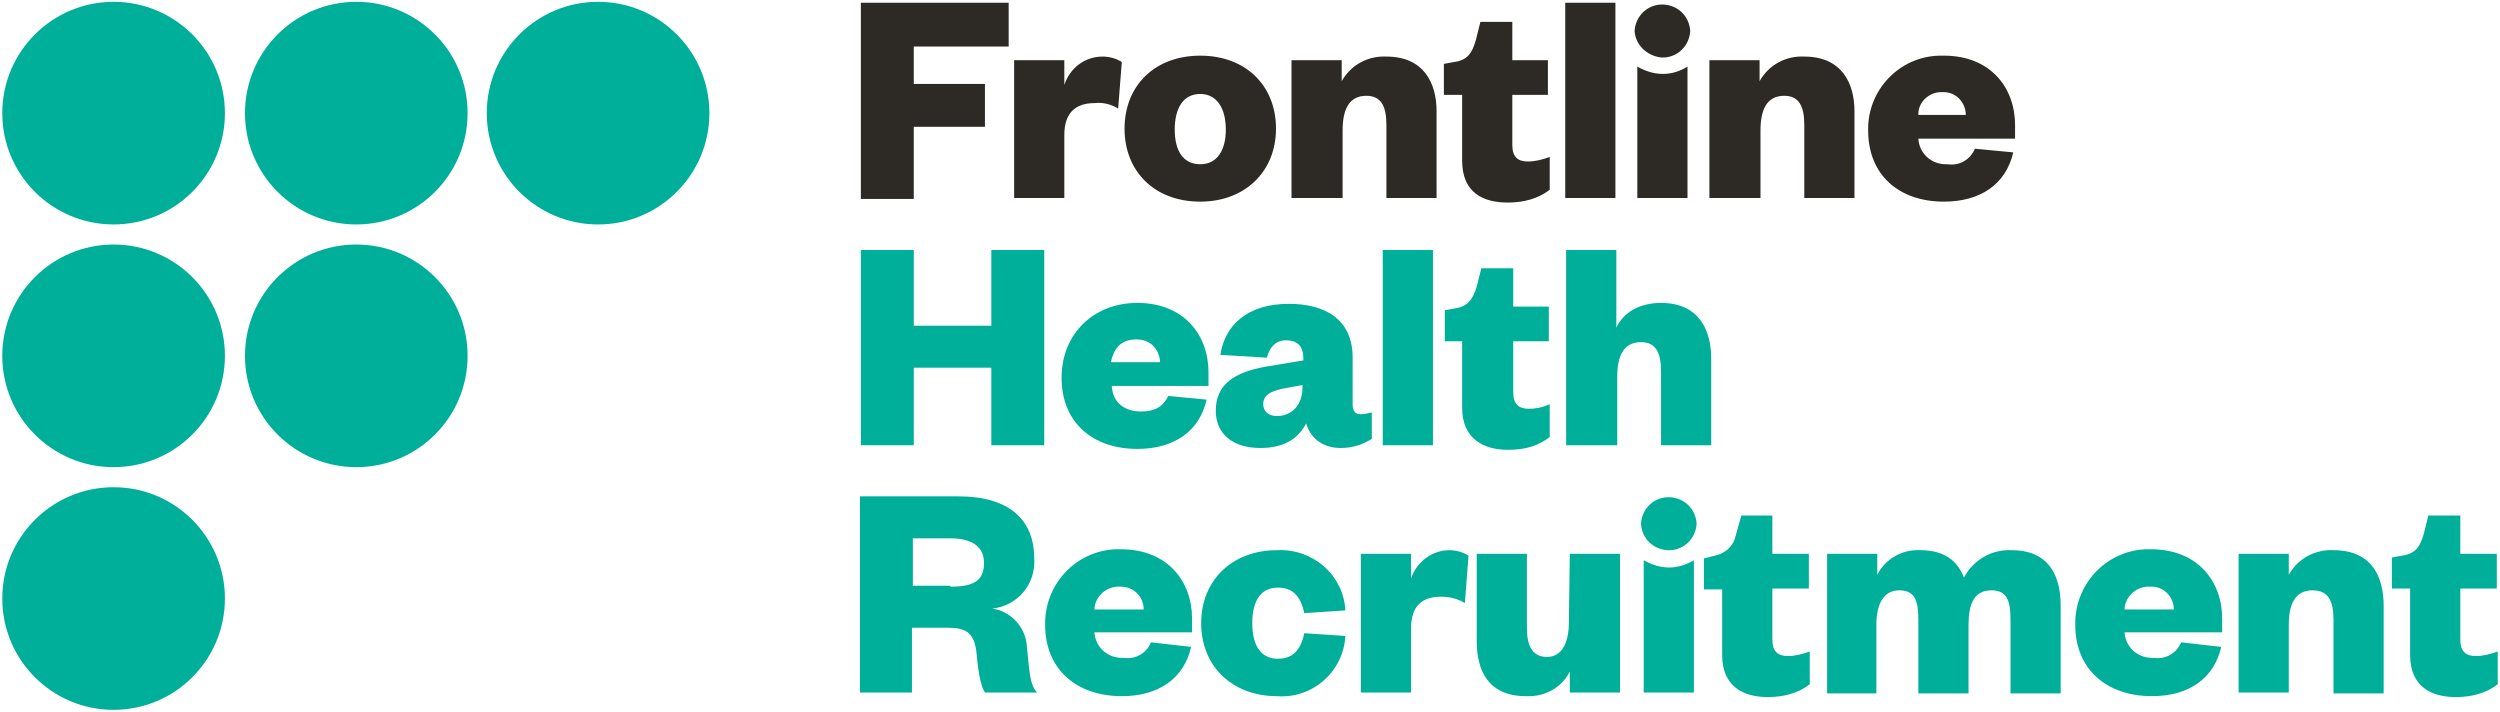
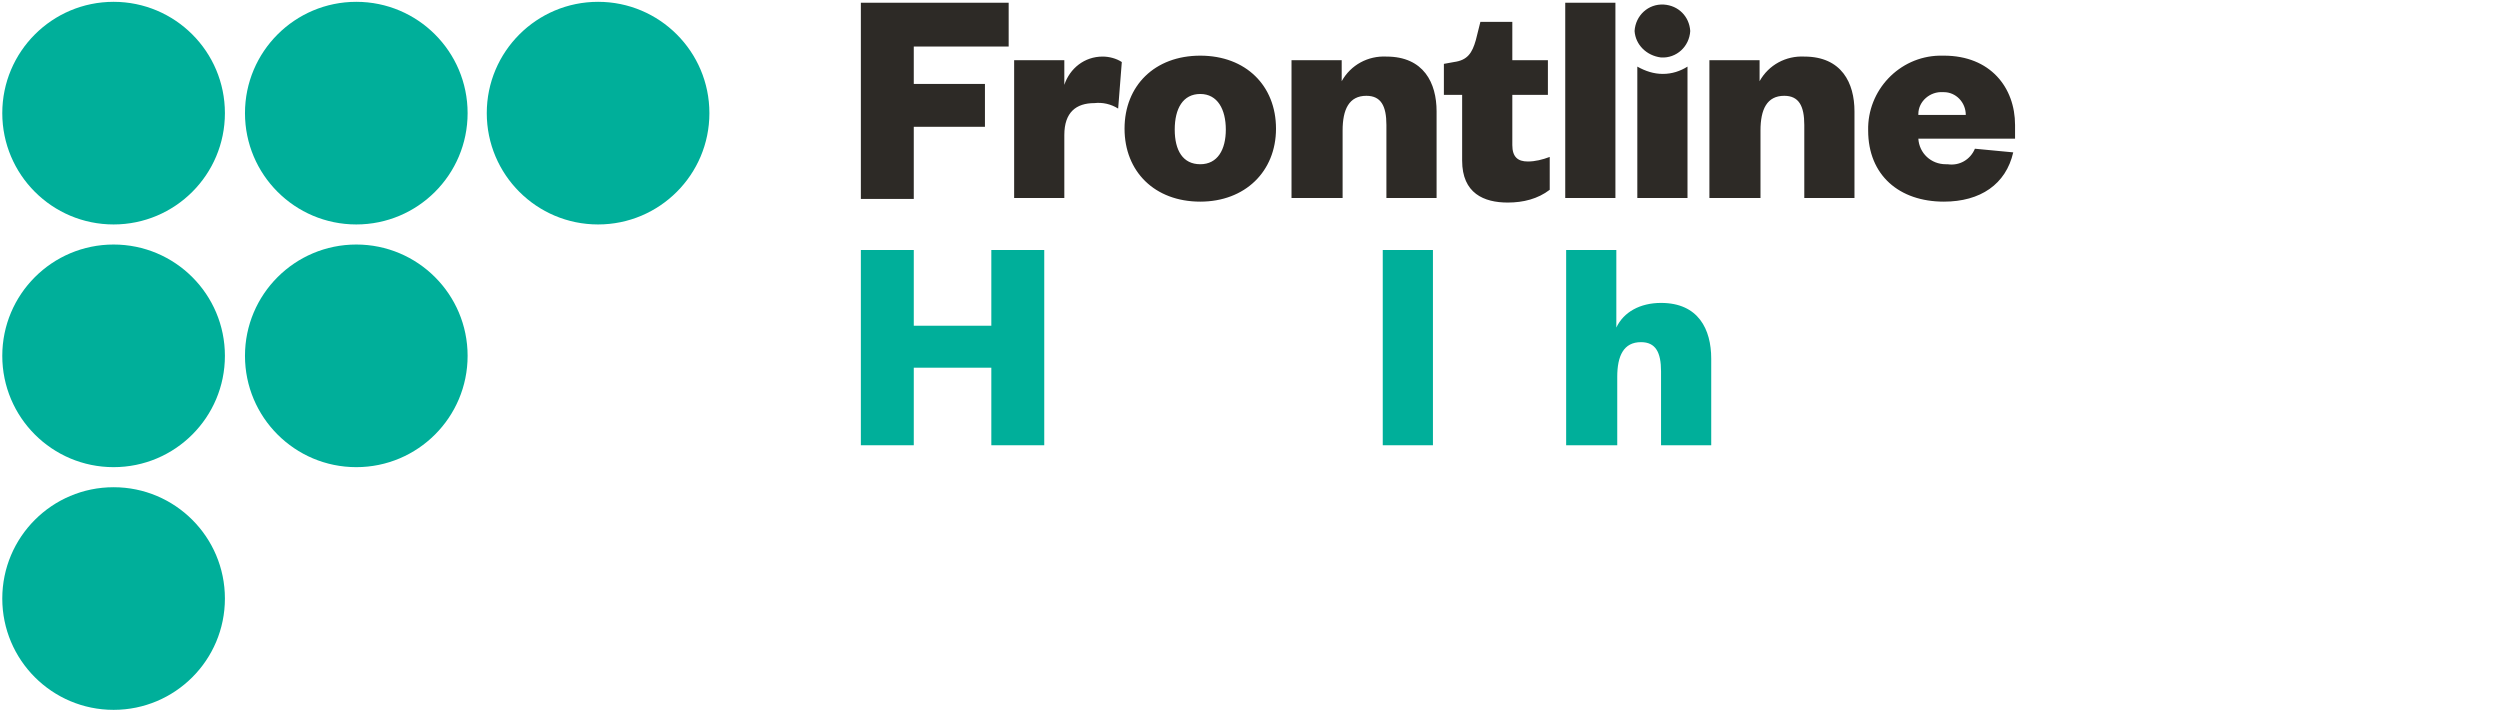
<svg xmlns="http://www.w3.org/2000/svg" width="274" height="78" viewBox="0 0 274 78" fill="none">
  <path d="M12.45 24.6C19.188 24.6 24.65 19.138 24.65 12.4C24.65 5.662 19.188 0.2 12.45 0.2C5.712 0.2 0.25 5.662 0.25 12.4C0.25 19.138 5.712 24.6 12.45 24.6Z" fill="#00AF9A" />
  <path d="M12.45 51.2C19.188 51.2 24.65 45.738 24.65 39C24.65 32.262 19.188 26.8 12.45 26.8C5.712 26.8 0.25 32.262 0.25 39C0.25 45.738 5.712 51.2 12.45 51.2Z" fill="#00AF9A" />
  <path d="M39.05 24.6C45.788 24.6 51.25 19.138 51.25 12.4C51.25 5.662 45.788 0.2 39.05 0.2C32.312 0.2 26.85 5.662 26.85 12.4C26.85 19.138 32.312 24.6 39.05 24.6Z" fill="#00AF9A" />
  <path d="M65.55 24.6C72.287 24.6 77.75 19.138 77.75 12.4C77.75 5.662 72.287 0.2 65.55 0.2C58.812 0.2 53.35 5.662 53.35 12.4C53.35 19.138 58.812 24.6 65.55 24.6Z" fill="#00AF9A" />
  <path d="M39.05 51.2C45.788 51.2 51.25 45.738 51.25 39C51.25 32.262 45.788 26.8 39.05 26.8C32.312 26.8 26.85 32.262 26.85 39C26.85 45.738 32.312 51.2 39.05 51.2Z" fill="#00AF9A" />
  <path d="M12.45 77.8C19.188 77.8 24.65 72.338 24.65 65.6C24.65 58.862 19.188 53.4 12.45 53.4C5.712 53.4 0.25 58.862 0.25 65.6C0.25 72.338 5.712 77.8 12.45 77.8Z" fill="#00AF9A" />
  <path d="M94.35 48.8V27.4H100.15V35.7H108.65V27.4H114.45V48.8H108.65V40.3H100.15V48.8H94.35Z" fill="#00AF9A" />
-   <path d="M132.25 43.8C131.45 47.3 128.65 49.2 124.65 49.2C119.75 49.2 116.35 46.3 116.35 41.4C116.35 36.6 119.85 33.2 124.65 33.2C129.75 33.2 132.45 36.7 132.45 40.8V42.3H121.85C121.95 44.2 123.35 45.1 125.05 45.1C126.55 45.1 127.45 44.6 128.05 43.4L132.25 43.8ZM127.15 39.7C127.05 38.3 126.15 37.2 124.55 37.2C122.75 37.2 122.05 38.3 121.75 39.7H127.15Z" fill="#00AF9A" />
-   <path d="M148.25 44.3C148.25 45.1 148.55 45.4 149.15 45.4C149.55 45.4 149.95 45.3 150.35 45.2V48.1C149.55 48.6 148.45 49.1 146.95 49.1C145.05 49.1 143.65 48.1 143.15 46.4C142.25 48.2 140.55 49.1 138.15 49.1C135.15 49.1 133.25 47.6 133.25 45C133.25 42.1 135.35 40.8 138.65 40.2L142.85 39.5V39.3C142.85 38 142.25 37.3 140.95 37.3C139.75 37.3 139.15 38.1 138.85 39.2L133.75 38.9C134.25 35.6 136.75 33.3 141.25 33.3C145.25 33.3 148.25 35 148.25 39.2V44.3ZM142.75 42.2L140.55 42.6C139.25 42.9 138.45 43.3 138.45 44.3C138.45 45.1 139.05 45.6 139.95 45.6C141.55 45.6 142.75 44.4 142.75 42.5V42.2Z" fill="#00AF9A" />
  <path d="M157.05 27.4V48.8H151.55V27.4H157.05Z" fill="#00AF9A" />
-   <path d="M160.35 37.4H158.35V34L159.45 33.8C160.95 33.6 161.45 32.7 161.85 31.4L162.35 29.4H165.85V33.6H169.75V37.4H165.85V43C165.85 44.3 166.45 44.8 167.55 44.8C168.25 44.8 168.95 44.7 169.85 44.3V47.9C168.65 48.8 167.35 49.3 165.25 49.3C162.75 49.3 160.25 48.2 160.25 44.7V37.4H160.35Z" fill="#00AF9A" />
  <path d="M177.15 48.8H171.65V27.4H177.15V35.9C177.95 34.2 179.75 33.2 182.05 33.2C186.15 33.2 187.55 36.1 187.55 39.3V48.8H182.05V40.7C182.05 38.6 181.45 37.5 179.85 37.5C177.95 37.5 177.25 39 177.25 41.3V48.8H177.15Z" fill="#00AF9A" />
  <path d="M94.35 21.7V0.3H110.55V5.1H100.15V9.2H107.95V13.9H100.15V21.8H94.35V21.7ZM122.55 11.9C121.75 11.4 120.85 11.2 119.95 11.3C117.95 11.3 116.65 12.3 116.65 14.8V21.7H111.15V6.6H116.65V9.3C117.25 7.5 118.85 6.2 120.85 6.2C121.55 6.2 122.35 6.4 122.95 6.8L122.55 11.9ZM131.55 22.1C126.55 22.1 123.25 18.8 123.25 14.1C123.25 9.4 126.55 6.1 131.55 6.1C136.55 6.1 139.85 9.4 139.85 14.1C139.85 18.8 136.45 22.1 131.55 22.1ZM131.55 18C133.45 18 134.35 16.4 134.35 14.2C134.35 12 133.45 10.3 131.55 10.3C129.65 10.3 128.75 11.9 128.75 14.2C128.75 16.5 129.65 18 131.55 18ZM147.05 21.7H141.55V6.6H147.05V8.9C148.05 7.1 149.95 6.1 151.95 6.2C156.05 6.2 157.45 9.1 157.45 12.2V21.7H151.95V13.7C151.95 11.6 151.35 10.5 149.75 10.5C147.85 10.5 147.15 12 147.15 14.3V21.7H147.05ZM160.25 10.4H158.25V7L159.35 6.8C160.85 6.6 161.35 5.8 161.75 4.4L162.25 2.4H165.75V6.6H169.65V10.4H165.75V15.9C165.75 17.2 166.35 17.7 167.45 17.7C168.25 17.7 169.05 17.5 169.85 17.2V20.8C168.55 21.8 166.95 22.2 165.25 22.2C162.65 22.2 160.25 21.2 160.25 17.6V10.4ZM177.05 0.3V21.7H171.55V0.3H177.05ZM192.85 21.7H187.35V6.6H192.85V8.9C193.85 7.1 195.75 6.1 197.75 6.2C201.85 6.2 203.25 9.1 203.25 12.2V21.7H197.75V13.7C197.75 11.6 197.15 10.5 195.55 10.5C193.65 10.5 192.95 12 192.95 14.3V21.7H192.85ZM220.65 16.7C219.85 20.2 217.05 22.1 213.05 22.1C208.15 22.1 204.75 19.2 204.75 14.3C204.65 9.9 208.15 6.2 212.55 6.1C212.75 6.1 212.85 6.1 213.05 6.1C218.15 6.1 220.85 9.6 220.85 13.7V15.2H210.25C210.35 16.8 211.65 18 213.25 18C213.35 18 213.35 18 213.45 18C214.75 18.2 215.95 17.5 216.45 16.3L220.65 16.7ZM215.45 12.6C215.45 11.2 214.35 10.1 213.05 10.1H212.95C211.55 10 210.25 11.1 210.25 12.5V12.6H215.45ZM179.15 3.4C179.25 1.7 180.65 0.4 182.35 0.5C183.95 0.6 185.15 1.8 185.25 3.4C185.15 5.1 183.75 6.4 182.05 6.3C180.45 6.1 179.25 4.9 179.15 3.4ZM182.25 8.1C181.25 8.1 180.35 7.8 179.45 7.3V21.7H184.95V7.3C184.15 7.8 183.25 8.1 182.25 8.1Z" fill="#2D2A26" />
-   <path d="M107.95 75.9C107.55 75.3 107.25 74 107.05 71.8C106.85 69.3 105.85 68.8 103.85 68.8H99.95V75.9H94.25V54.4H105.05C110.65 54.4 113.35 57 113.35 61.2C113.55 64 111.55 66.4 108.75 66.7C110.85 67 112.45 68.8 112.55 70.9C112.85 74.1 112.95 75.1 113.65 75.9H107.95ZM104.15 64.3C106.65 64.3 107.85 63.7 107.85 61.7C107.85 60 106.65 59 104.15 59H100.05V64.2H104.15V64.3ZM130.55 70.9C129.75 74.4 126.95 76.3 122.95 76.3C118.05 76.3 114.55 73.4 114.55 68.5C114.45 64.1 117.85 60.4 122.25 60.2C122.45 60.2 122.65 60.2 122.85 60.2C127.95 60.2 130.65 63.7 130.65 67.8V69.3H119.95C120.05 70.9 121.35 72.1 122.95 72.1C123.05 72.1 123.05 72.1 123.15 72.1C124.45 72.3 125.65 71.6 126.15 70.4L130.55 70.9ZM125.35 66.8C125.35 65.4 124.25 64.3 122.85 64.3H122.75C121.35 64.2 120.05 65.3 119.95 66.7V66.8H125.35ZM139.95 60.3C143.85 60.1 147.25 63 147.45 66.9L142.95 67.2C142.55 65.3 141.65 64.4 140.05 64.4C138.45 64.4 137.25 65.5 137.25 68.3C137.25 71.1 138.45 72.2 140.05 72.2C141.65 72.2 142.55 71.3 142.95 69.4L147.45 69.7C147.25 73.6 143.85 76.6 139.95 76.3C135.15 76.3 131.65 73.1 131.65 68.3C131.65 63.5 135.15 60.3 139.95 60.3ZM160.55 66.1C159.75 65.6 158.85 65.4 157.95 65.4C155.85 65.4 154.65 66.4 154.65 68.9V75.9H149.15V60.7H154.65V63.4C155.25 61.6 156.95 60.3 158.85 60.3C159.55 60.3 160.35 60.5 160.95 60.9L160.55 66.1ZM172.05 60.7H177.55V75.9H172.05V73.6C171.15 75.4 169.25 76.4 167.25 76.3C163.05 76.3 161.85 73.4 161.85 70.3V60.7H167.35V68.8C167.35 70.8 167.95 72 169.55 72C171.15 72 171.95 70.5 171.95 68.2L172.05 60.7ZM220.45 60.3C224.65 60.3 225.85 63.2 225.85 66.4V76H220.35V67.9C220.35 65.8 219.95 64.7 218.25 64.7C216.35 64.7 215.75 66.2 215.75 68.5V76H210.25V67.9C210.25 65.8 209.85 64.7 208.15 64.7C206.45 64.7 205.65 66.2 205.65 68.5V76H200.25V60.7H205.75V63C206.65 61.2 208.55 60.2 210.45 60.3C213.15 60.3 214.55 61.5 215.25 63.3C216.25 61.4 218.25 60.2 220.45 60.3ZM243.45 70.9C242.65 74.4 239.85 76.3 235.85 76.3C230.95 76.3 227.45 73.4 227.45 68.5C227.35 64.1 230.75 60.4 235.15 60.2C235.35 60.2 235.55 60.2 235.75 60.2C240.85 60.2 243.55 63.7 243.55 67.8V69.3H232.85C232.95 70.9 234.25 72.1 235.85 72.1C235.95 72.1 235.95 72.1 236.05 72.1C237.35 72.3 238.55 71.6 239.05 70.4L243.45 70.9ZM238.25 66.8C238.25 65.4 237.15 64.3 235.85 64.3C235.75 64.3 235.75 64.3 235.65 64.3C234.25 64.2 232.95 65.3 232.85 66.7V66.8H238.25ZM250.85 75.9H245.35V60.7H250.85V63C251.85 61.2 253.75 60.2 255.75 60.3C259.95 60.3 261.25 63.2 261.25 66.4V76H255.75V67.9C255.75 65.8 255.15 64.7 253.45 64.7C251.55 64.7 250.85 66.2 250.85 68.5V75.9ZM264.15 64.5H262.15V61.1L263.25 60.9C264.75 60.7 265.25 59.9 265.65 58.5L266.15 56.5H269.65V60.7H273.65V64.5H269.65V70.1C269.65 71.4 270.25 71.9 271.35 71.9C272.15 71.9 272.95 71.7 273.75 71.4V75C272.45 76 270.85 76.4 269.15 76.4C266.55 76.4 264.15 75.3 264.15 71.8V64.5ZM179.85 57.4C179.95 55.7 181.35 54.4 183.05 54.5C184.65 54.6 185.85 55.8 185.95 57.4C185.85 59.1 184.45 60.4 182.75 60.3C181.15 60.2 179.95 59 179.85 57.4ZM187.95 60.9C188.95 60.7 189.85 60 190.15 59L190.85 56.5H194.25V60.7H198.25V64.5H194.25V70.1C194.25 71.4 194.85 71.9 195.95 71.9C196.75 71.9 197.55 71.7 198.35 71.4V75C197.05 76 195.45 76.4 193.75 76.4C191.15 76.4 188.75 75.3 188.75 71.8V64.6H186.75V61.2L187.95 60.9ZM182.95 62.2C181.95 62.2 181.05 61.9 180.15 61.4V75.9H185.65V61.4C184.85 61.9 183.85 62.2 182.95 62.2Z" fill="#00AF9A" />
</svg>